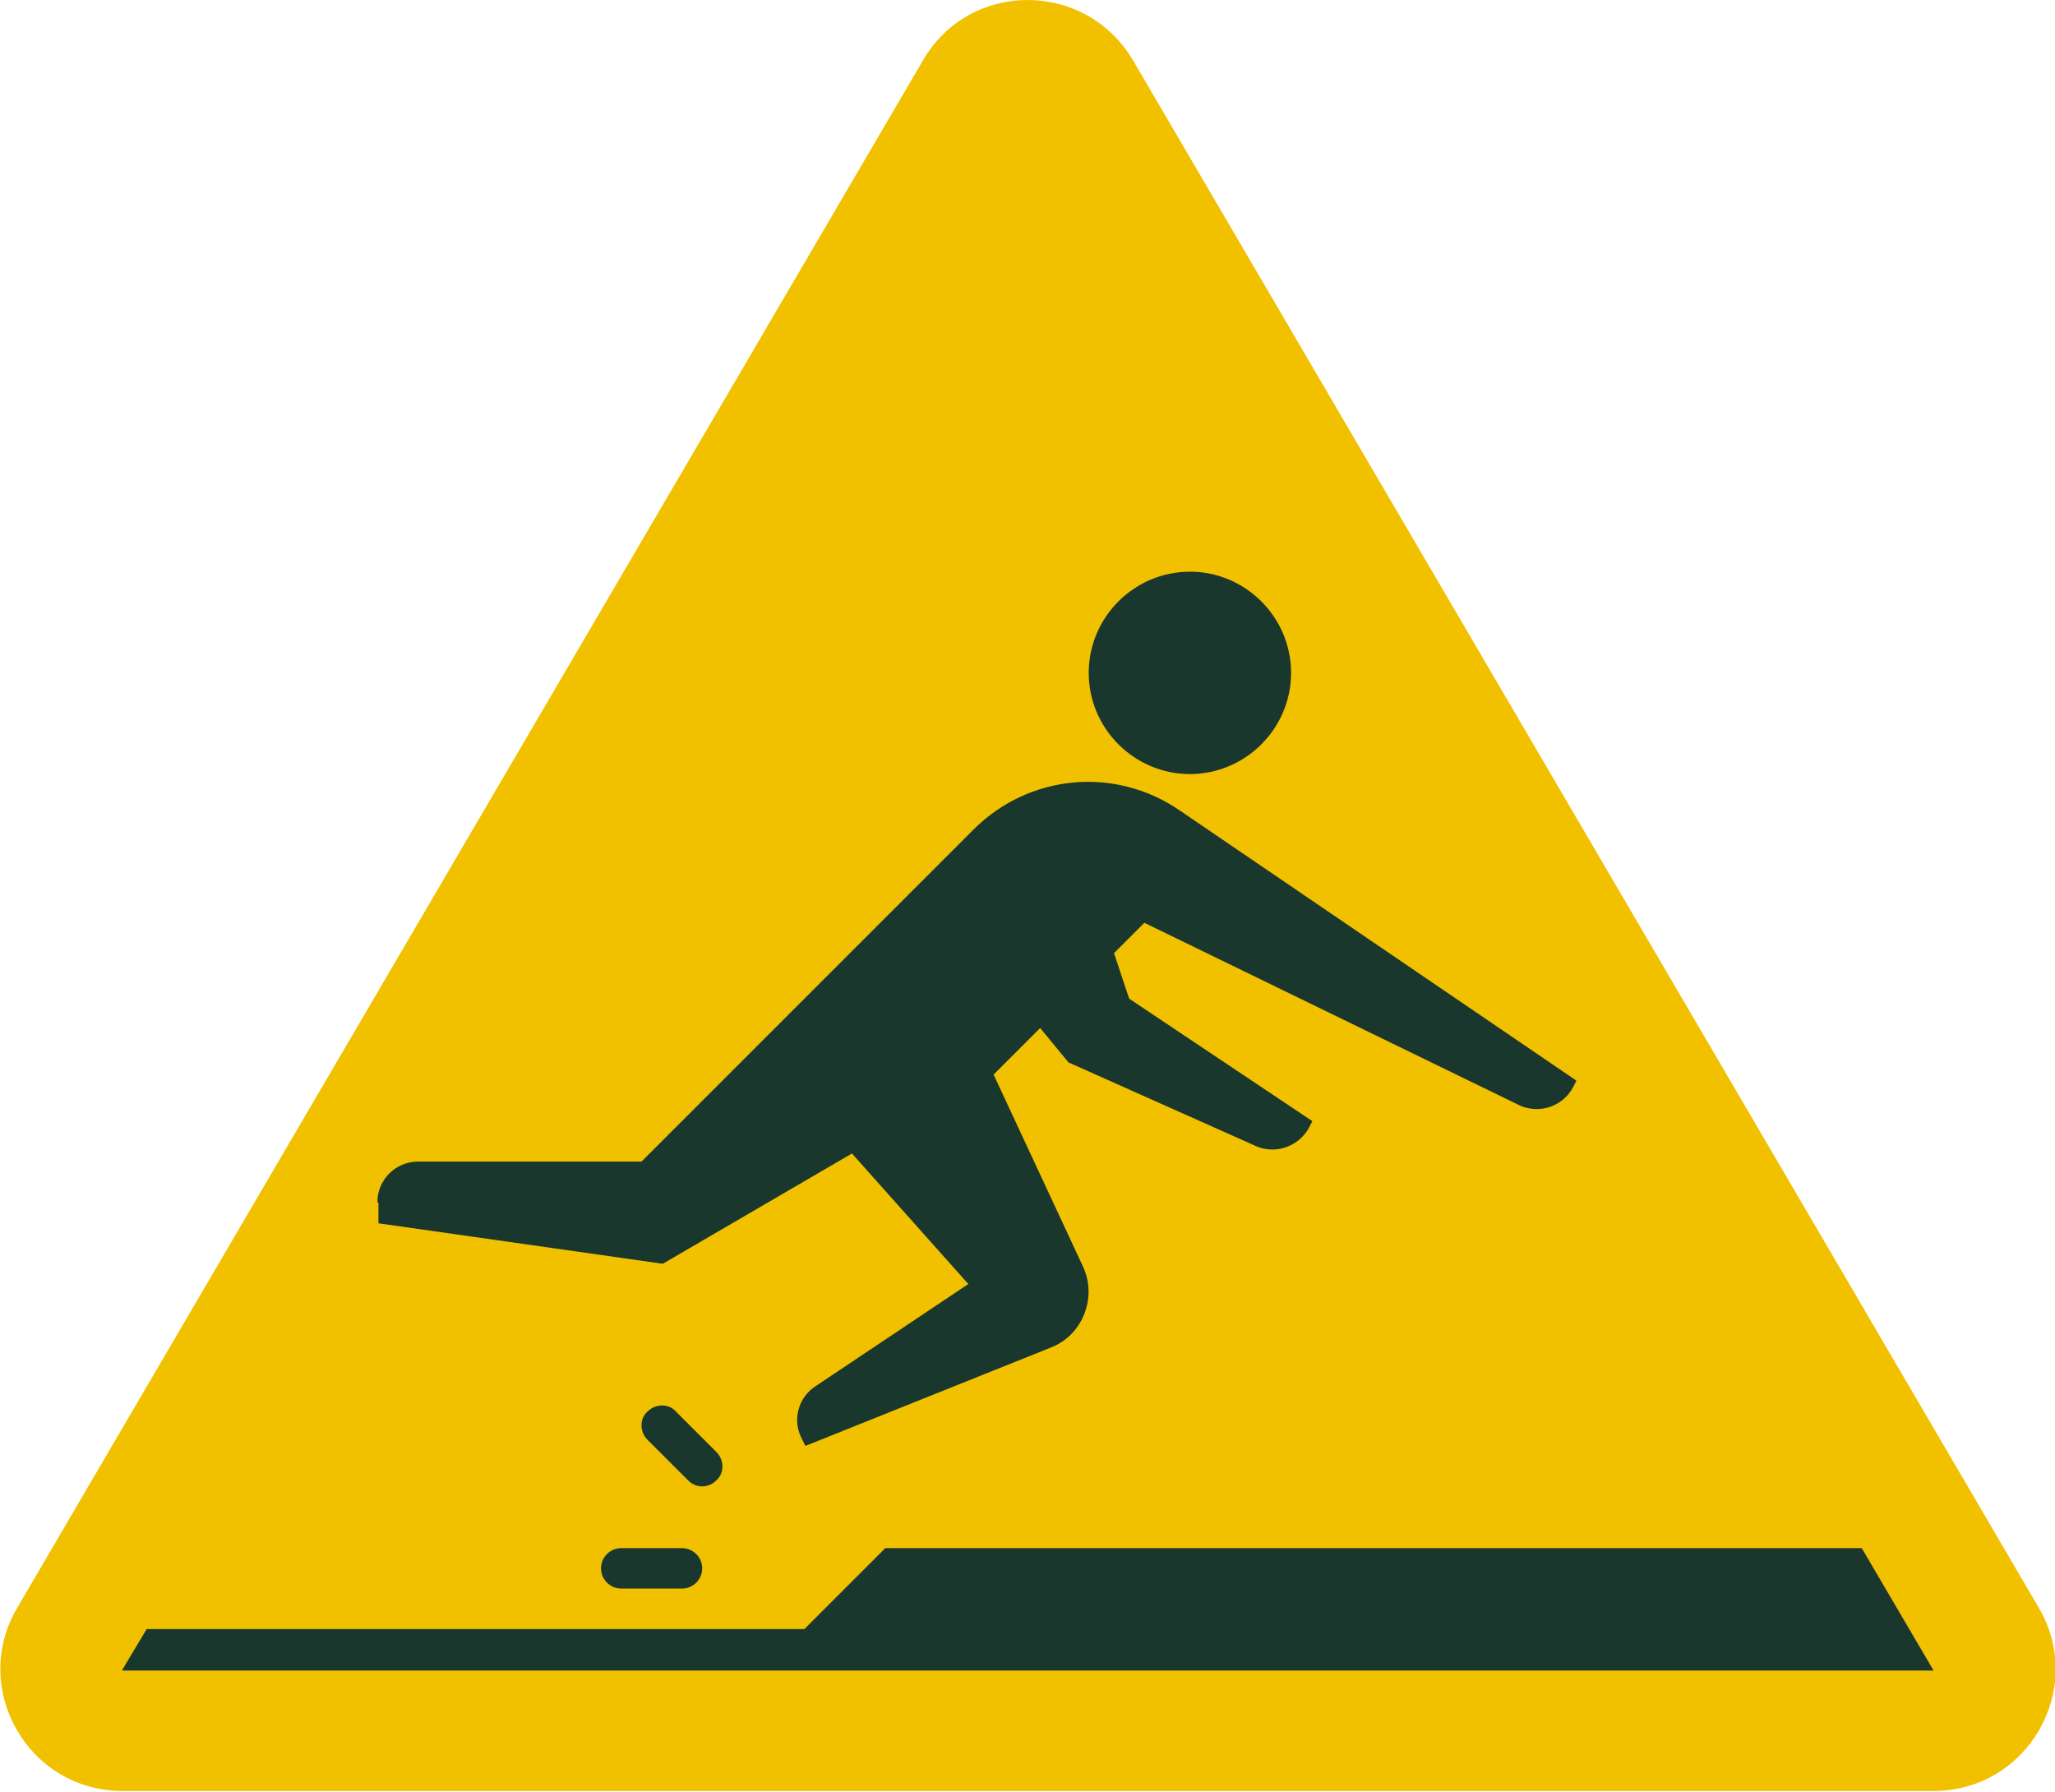
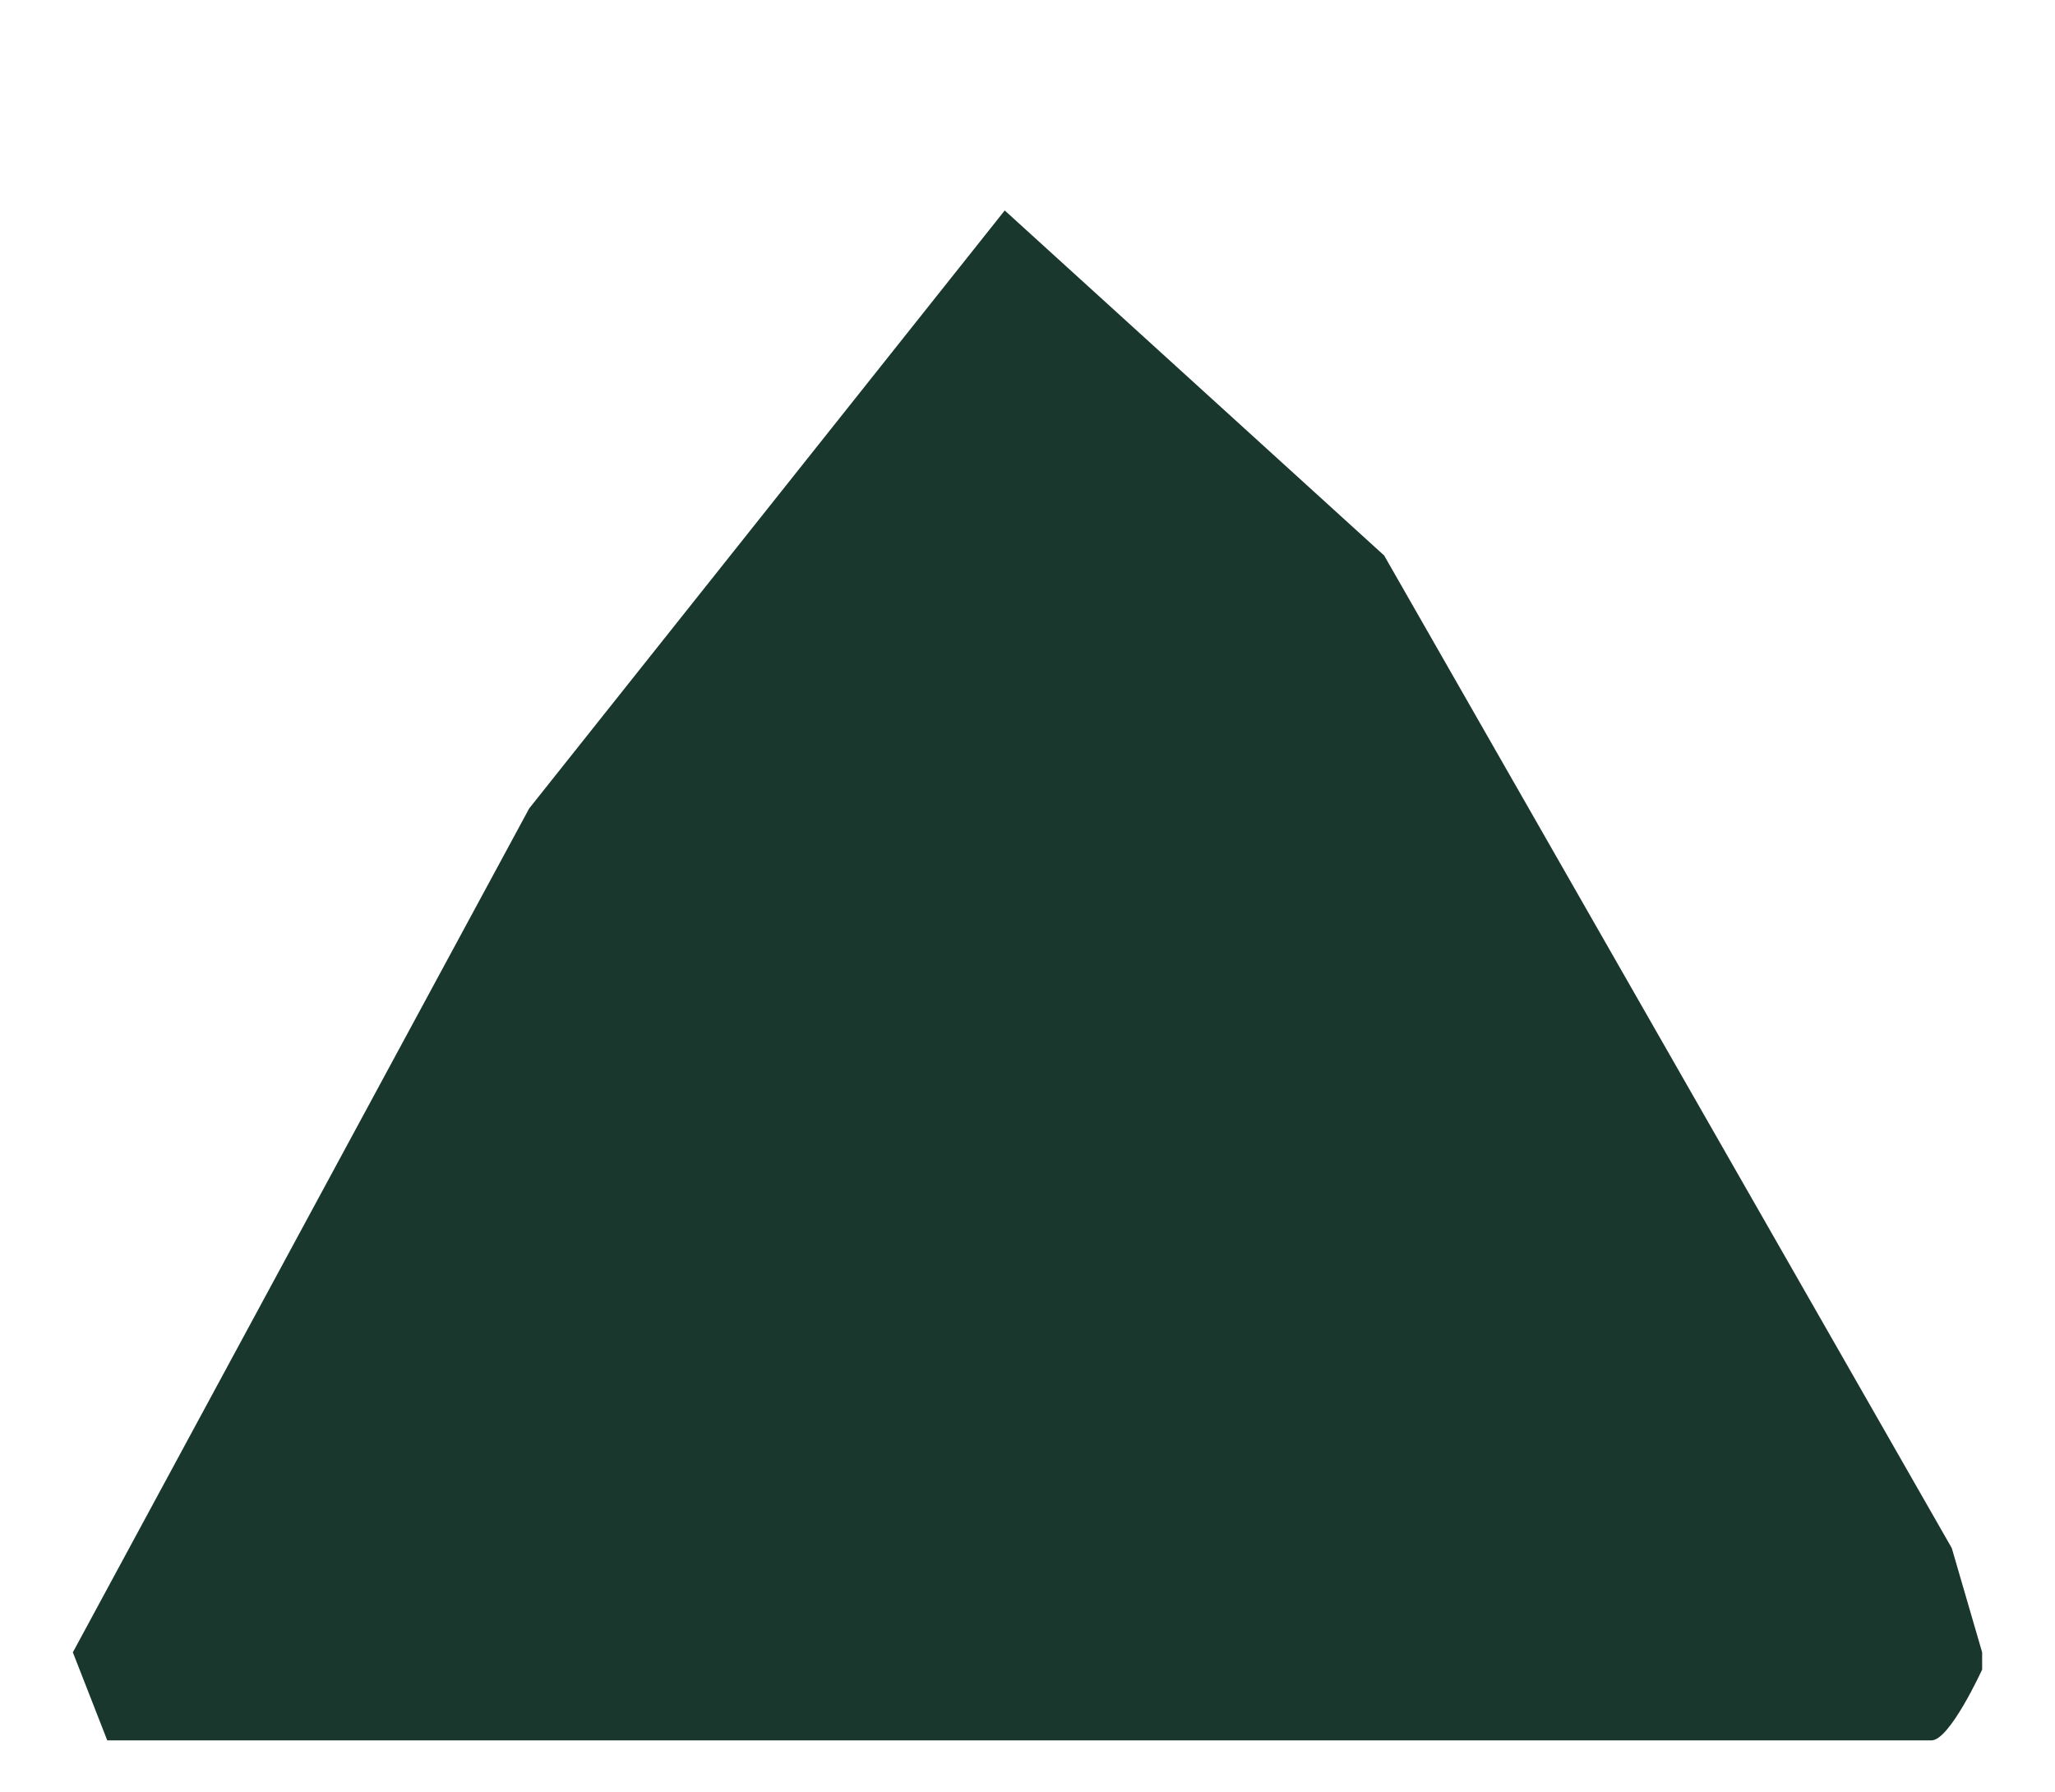
<svg xmlns="http://www.w3.org/2000/svg" id="Layer_1" version="1.1" viewBox="0 0 203.1 177.1">
  <defs>
    <style>
      .st0 {
        fill: #19372d;
      }

      .st1 {
        fill: #f1c100;
      }
    </style>
  </defs>
  <path class="st0" d="M195.9,165s-3.2,7-5,7H10.6l-3.4-8.7,45.1-83.4,47-59.1,37.5,34.1,56.1,98.1,3,10.3v1.7Z" />
-   <path class="st1" d="M201.5,158.9L112,6c-4.7-8-16.2-8-20.8,0L1.7,158.9c-4.7,8,1.1,18.1,10.4,18.1h179c9.3,0,15.1-10.1,10.4-18.1ZM117.6,56.5c5.5,0,10,4.5,10,10s-4.5,10-10,10-10-4.5-10-10,4.5-10,10-10ZM37.3,118.8c0-2.2,1.8-4,4-4h22.1l32.8-32.8c5.5-5.5,14-6.3,20.4-1.9l39.2,26.7-.3.6c-1,1.9-3.2,2.7-5.2,1.9l-37.2-18.1-3,3,1.5,4.5,18.1,12.1-.3.6c-1,1.9-3.3,2.7-5.2,1.9l-18.6-8.3-2.8-3.4-4.6,4.6,8.8,18.9c1.5,3.1,0,6.9-3.2,8.1l-24.2,9.7-.4-.8c-.9-1.8-.3-4,1.4-5.1l15.1-10.1-11.5-12.9-18.7,10.9-28.1-4v-2ZM68,146.3l-4-4c-.8-.8-.8-2.1,0-2.8.8-.8,2.1-.8,2.8,0l4,4c.8.8.8,2.1,0,2.8-.4.4-.9.6-1.4.6s-1-.2-1.4-.6ZM69.4,155c0,1.1-.9,2-2,2h-6c-1.1,0-2-.9-2-2s.9-2,2-2h6c1.1,0,2,.9,2,2ZM12.1,165l2.4-4h65l8-8h96.5l7.1,12.1H12.1Z" />
</svg>